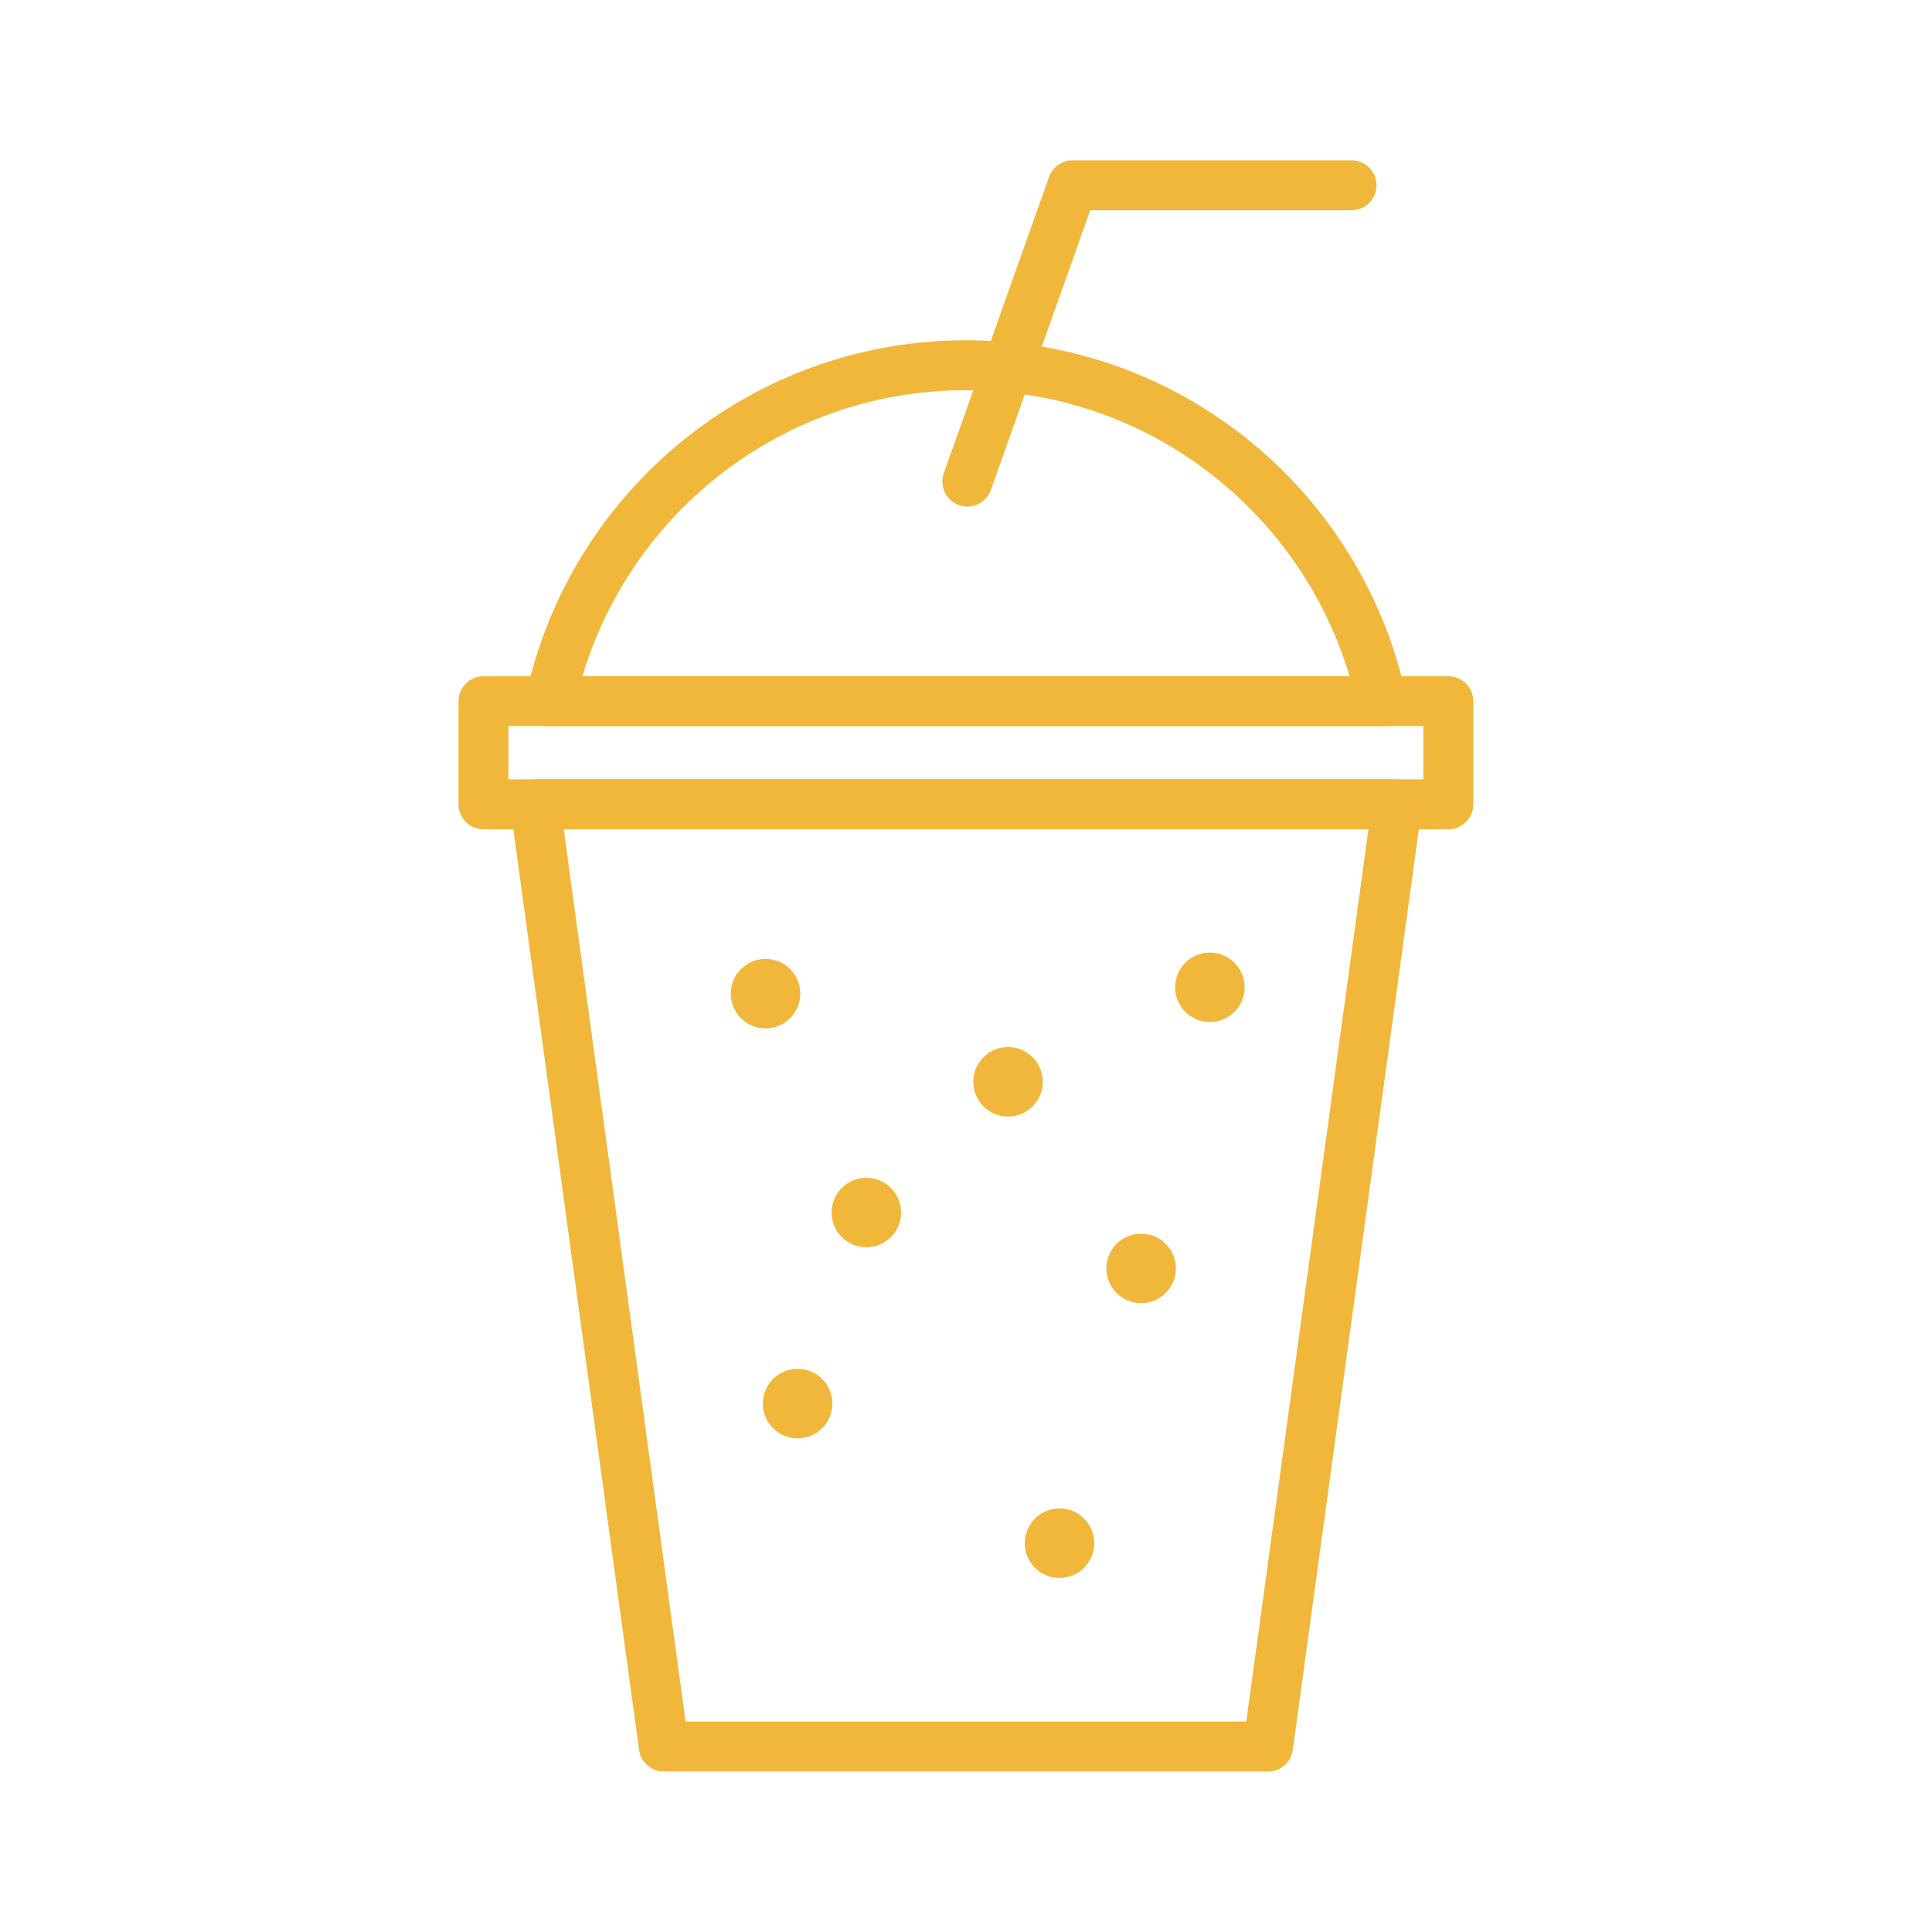
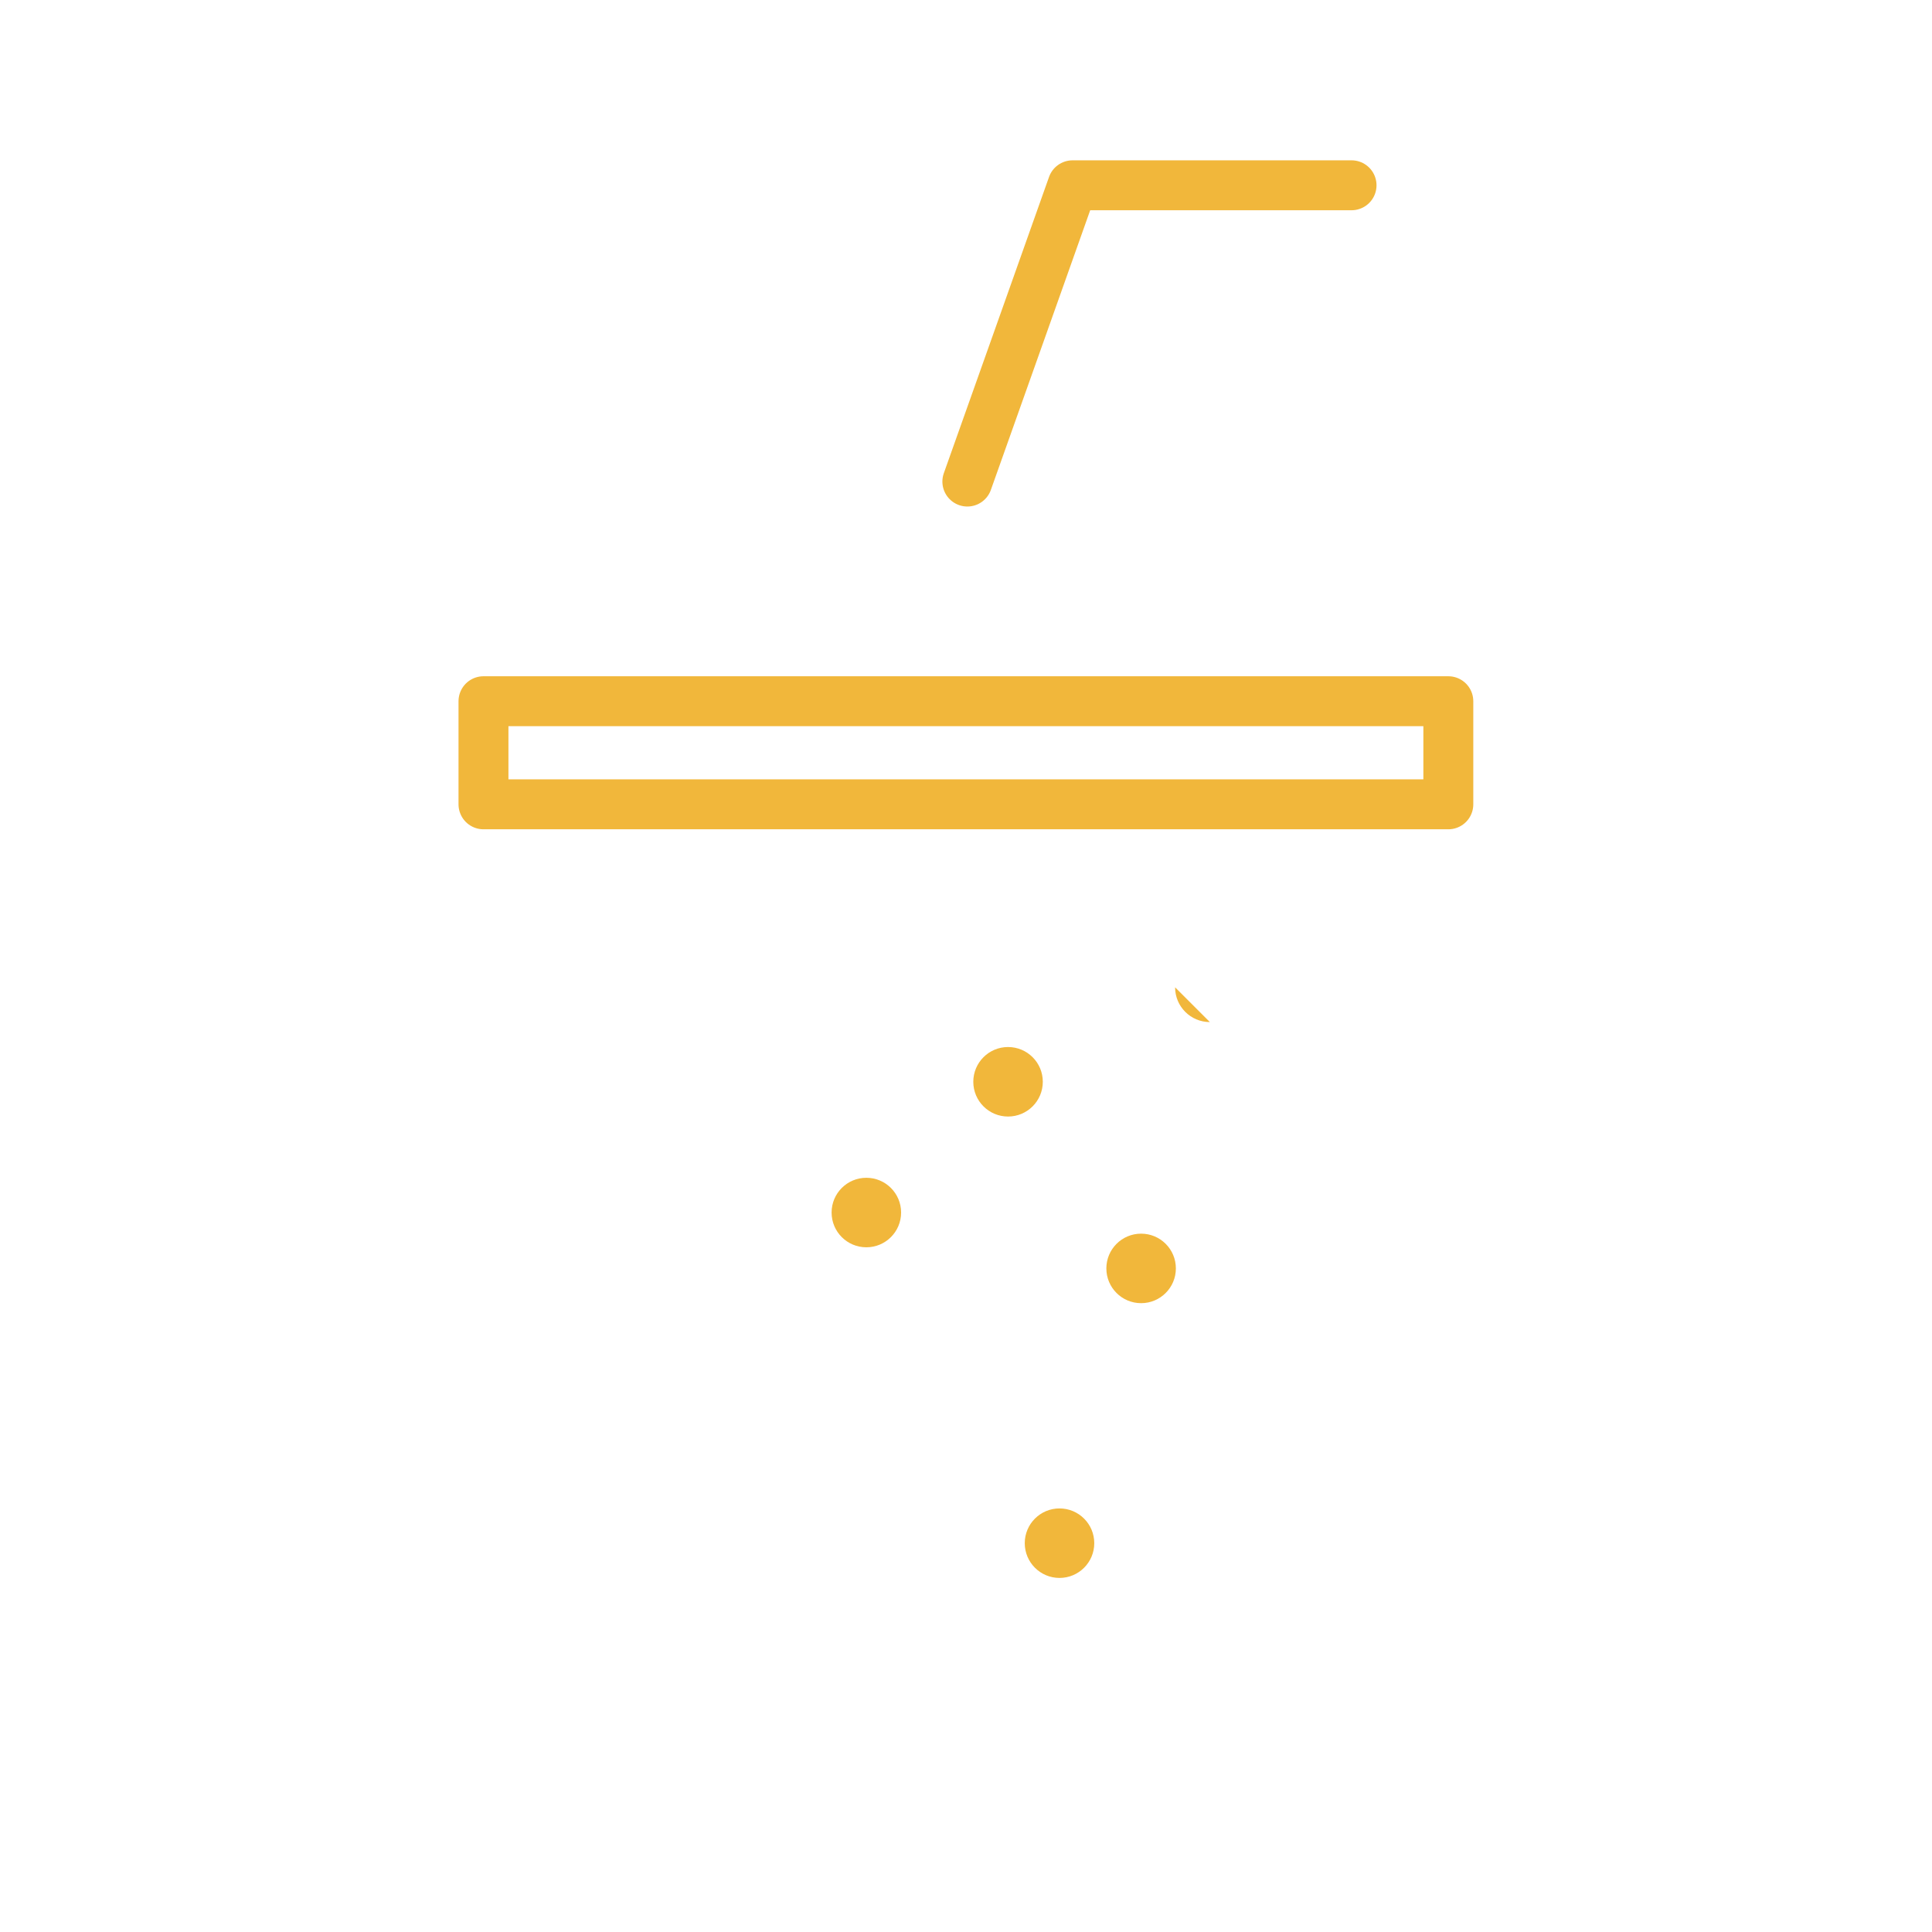
<svg xmlns="http://www.w3.org/2000/svg" id="Layer_61" data-name="Layer 61" viewBox="0 0 100.62 100.62">
  <defs>
    <style>      .cls-1 {        fill: none;        stroke: #f1b73b;        stroke-linecap: round;        stroke-linejoin: round;        stroke-width: 2.6px;      }      .cls-2 {        fill: #f1b73b;        stroke-width: 0px;      }    </style>
  </defs>
-   <polygon class="cls-1" points="72.76 41.89 66.04 90.96 34.57 90.96 27.87 41.89 72.76 41.89" />
  <rect class="cls-1" x="25.18" y="36.52" width="50.25" height="5.37" />
-   <path class="cls-1" d="M71.95,36.52H28.66c2.14-10,11.02-17.5,21.65-17.5s19.51,7.5,21.65,17.5Z" />
  <path class="cls-1" d="M50.38,25.08c1.83-5.14,3.65-10.28,5.48-15.43h14.53" />
-   <path class="cls-2" d="M39.87,53.56c-1,0-1.81-.81-1.81-1.81s.81-1.81,1.81-1.81,1.81.81,1.81,1.81-.81,1.81-1.81,1.81Z" />
  <path class="cls-2" d="M52.5,58.15c-1,0-1.81-.81-1.81-1.81s.81-1.81,1.81-1.81,1.81.81,1.81,1.81-.81,1.81-1.81,1.81Z" />
  <path class="cls-2" d="M59.43,67.87c-1,0-1.81-.81-1.81-1.81s.81-1.81,1.81-1.81,1.81.81,1.81,1.81-.81,1.81-1.81,1.81Z" />
  <path class="cls-2" d="M55.18,82.18c-1,0-1.81-.81-1.81-1.81s.81-1.81,1.81-1.81,1.81.81,1.81,1.81-.81,1.81-1.81,1.81Z" />
-   <path class="cls-2" d="M41.54,74.91c-1,0-1.81-.81-1.81-1.81s.81-1.81,1.81-1.81,1.81.81,1.81,1.81-.81,1.81-1.81,1.81Z" />
  <path class="cls-2" d="M45.12,64.96c-1,0-1.81-.81-1.81-1.81s.81-1.81,1.81-1.81,1.81.81,1.81,1.81-.81,1.81-1.81,1.81Z" />
-   <path class="cls-2" d="M63.01,53.23c-1,0-1.81-.81-1.81-1.81s.81-1.81,1.81-1.81,1.81.81,1.81,1.81-.81,1.81-1.81,1.81Z" />
+   <path class="cls-2" d="M63.01,53.23c-1,0-1.81-.81-1.81-1.81Z" />
</svg>